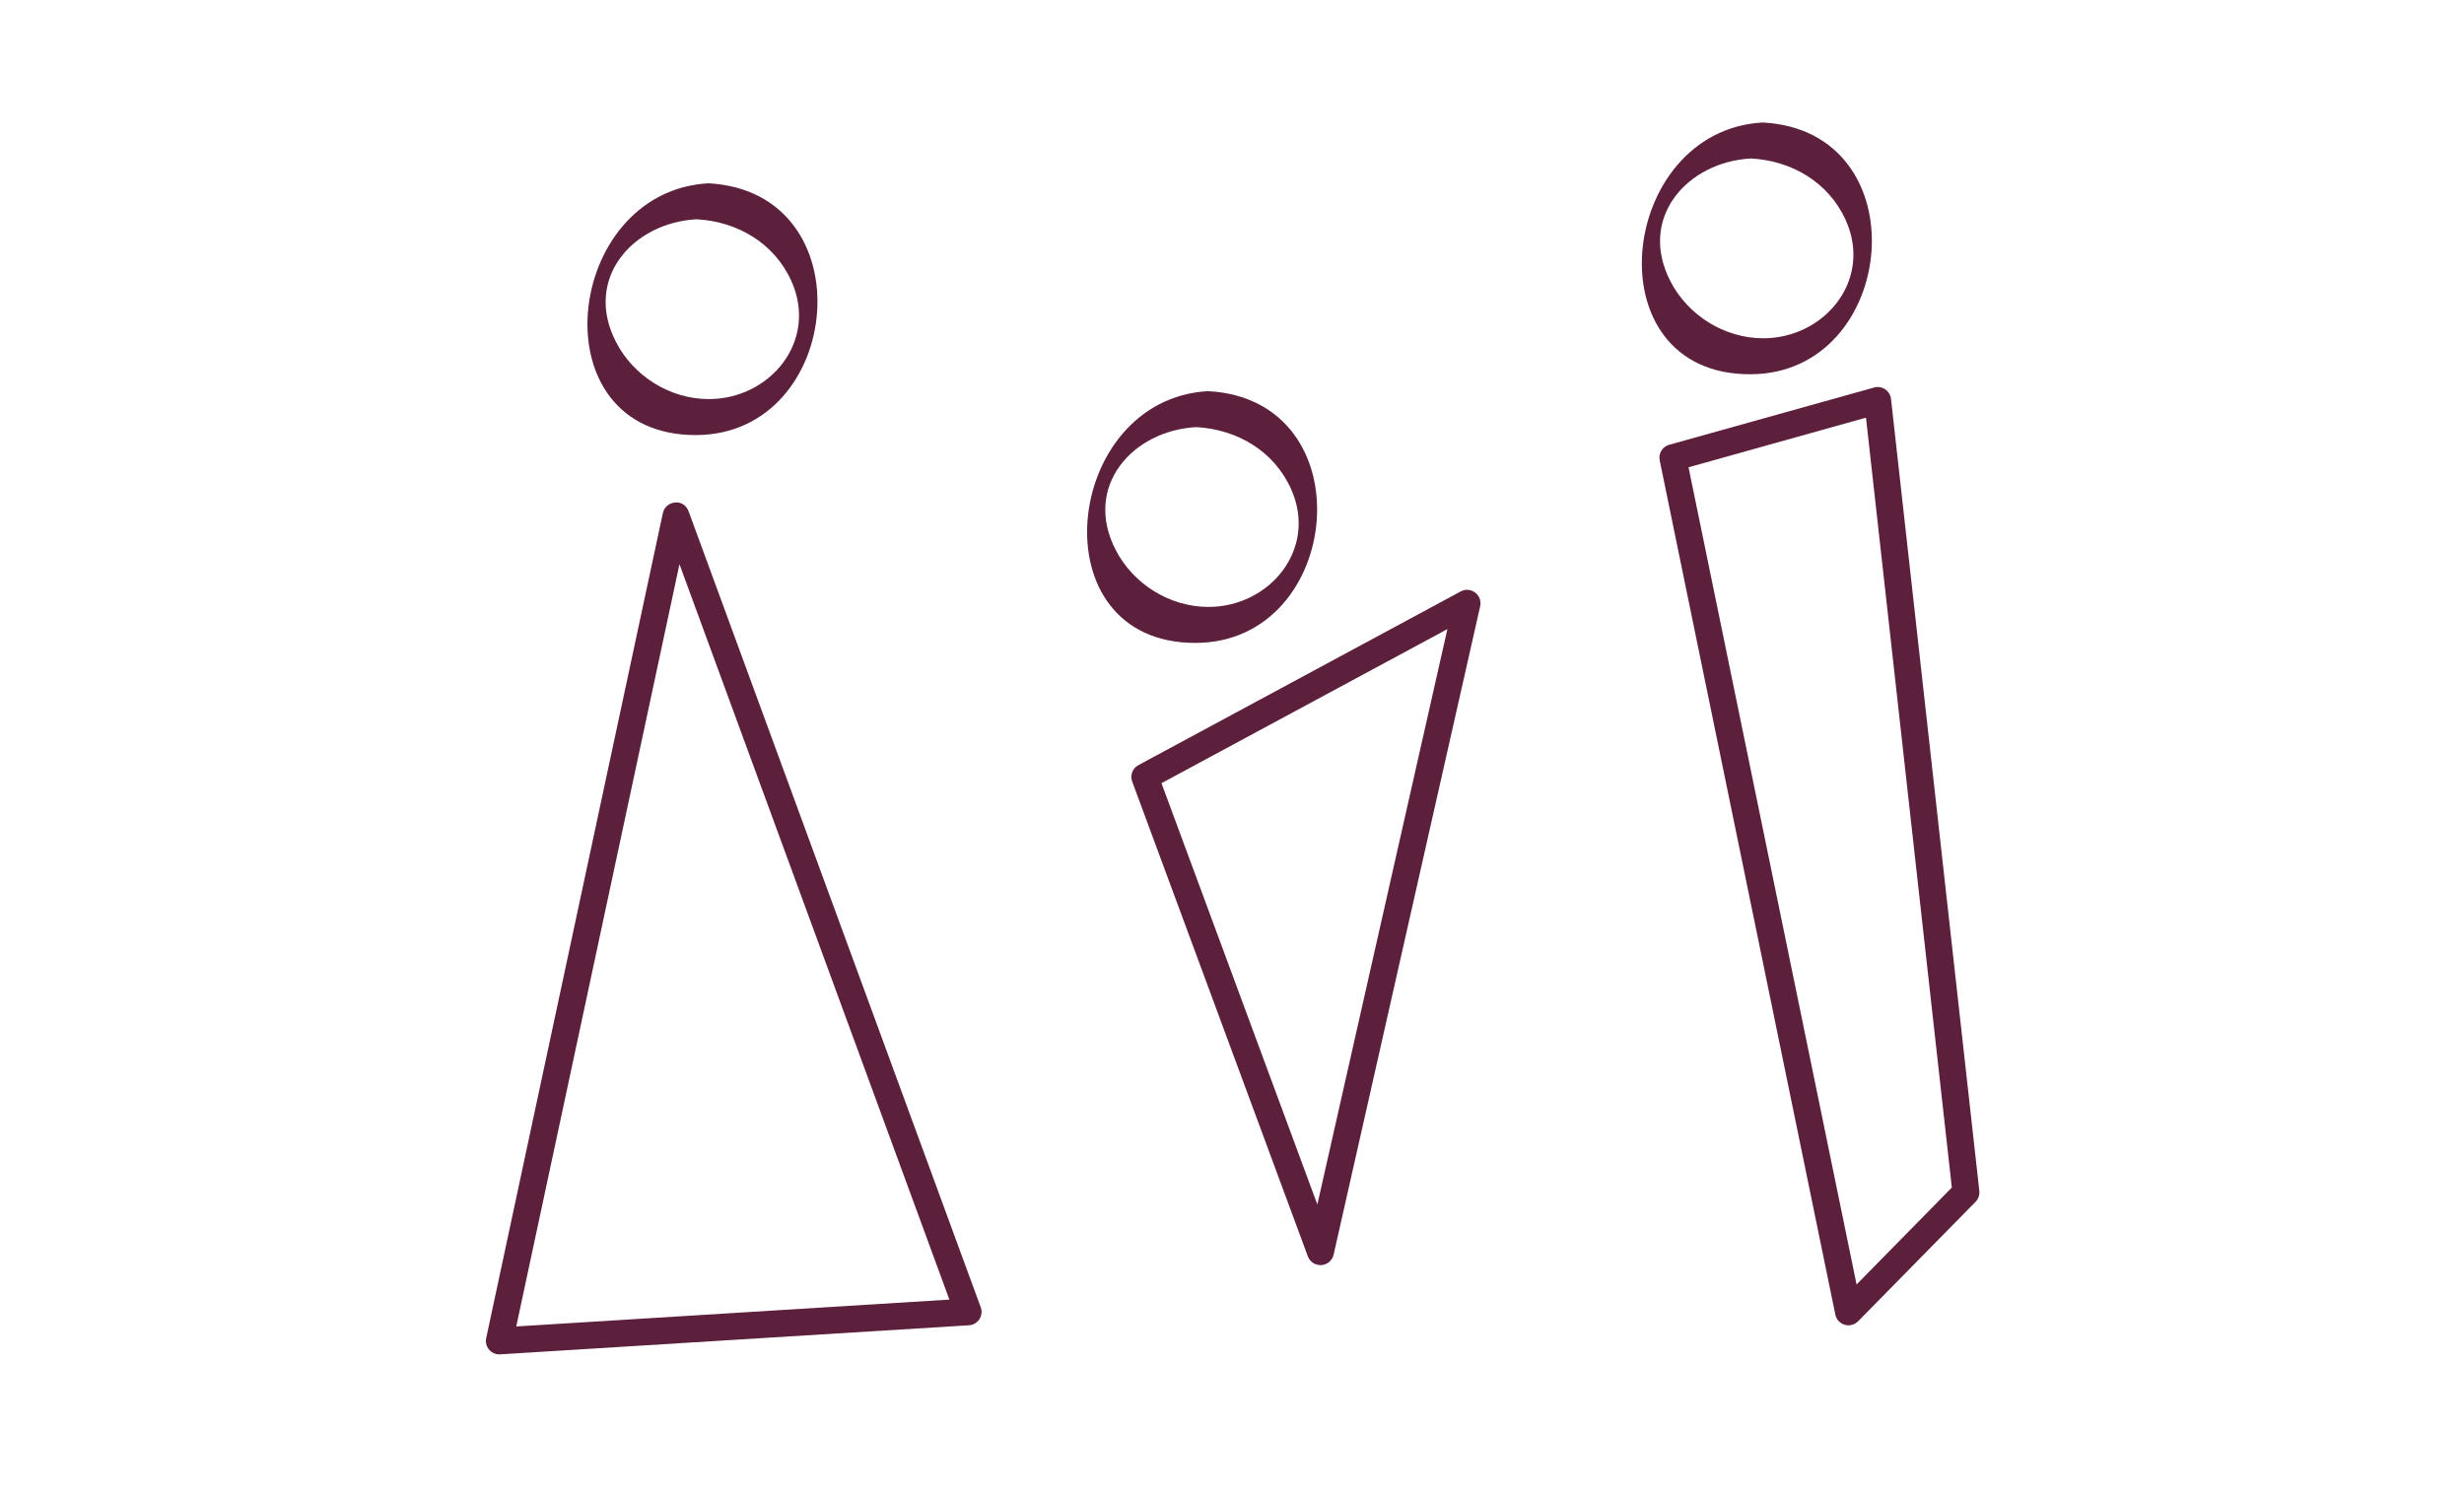
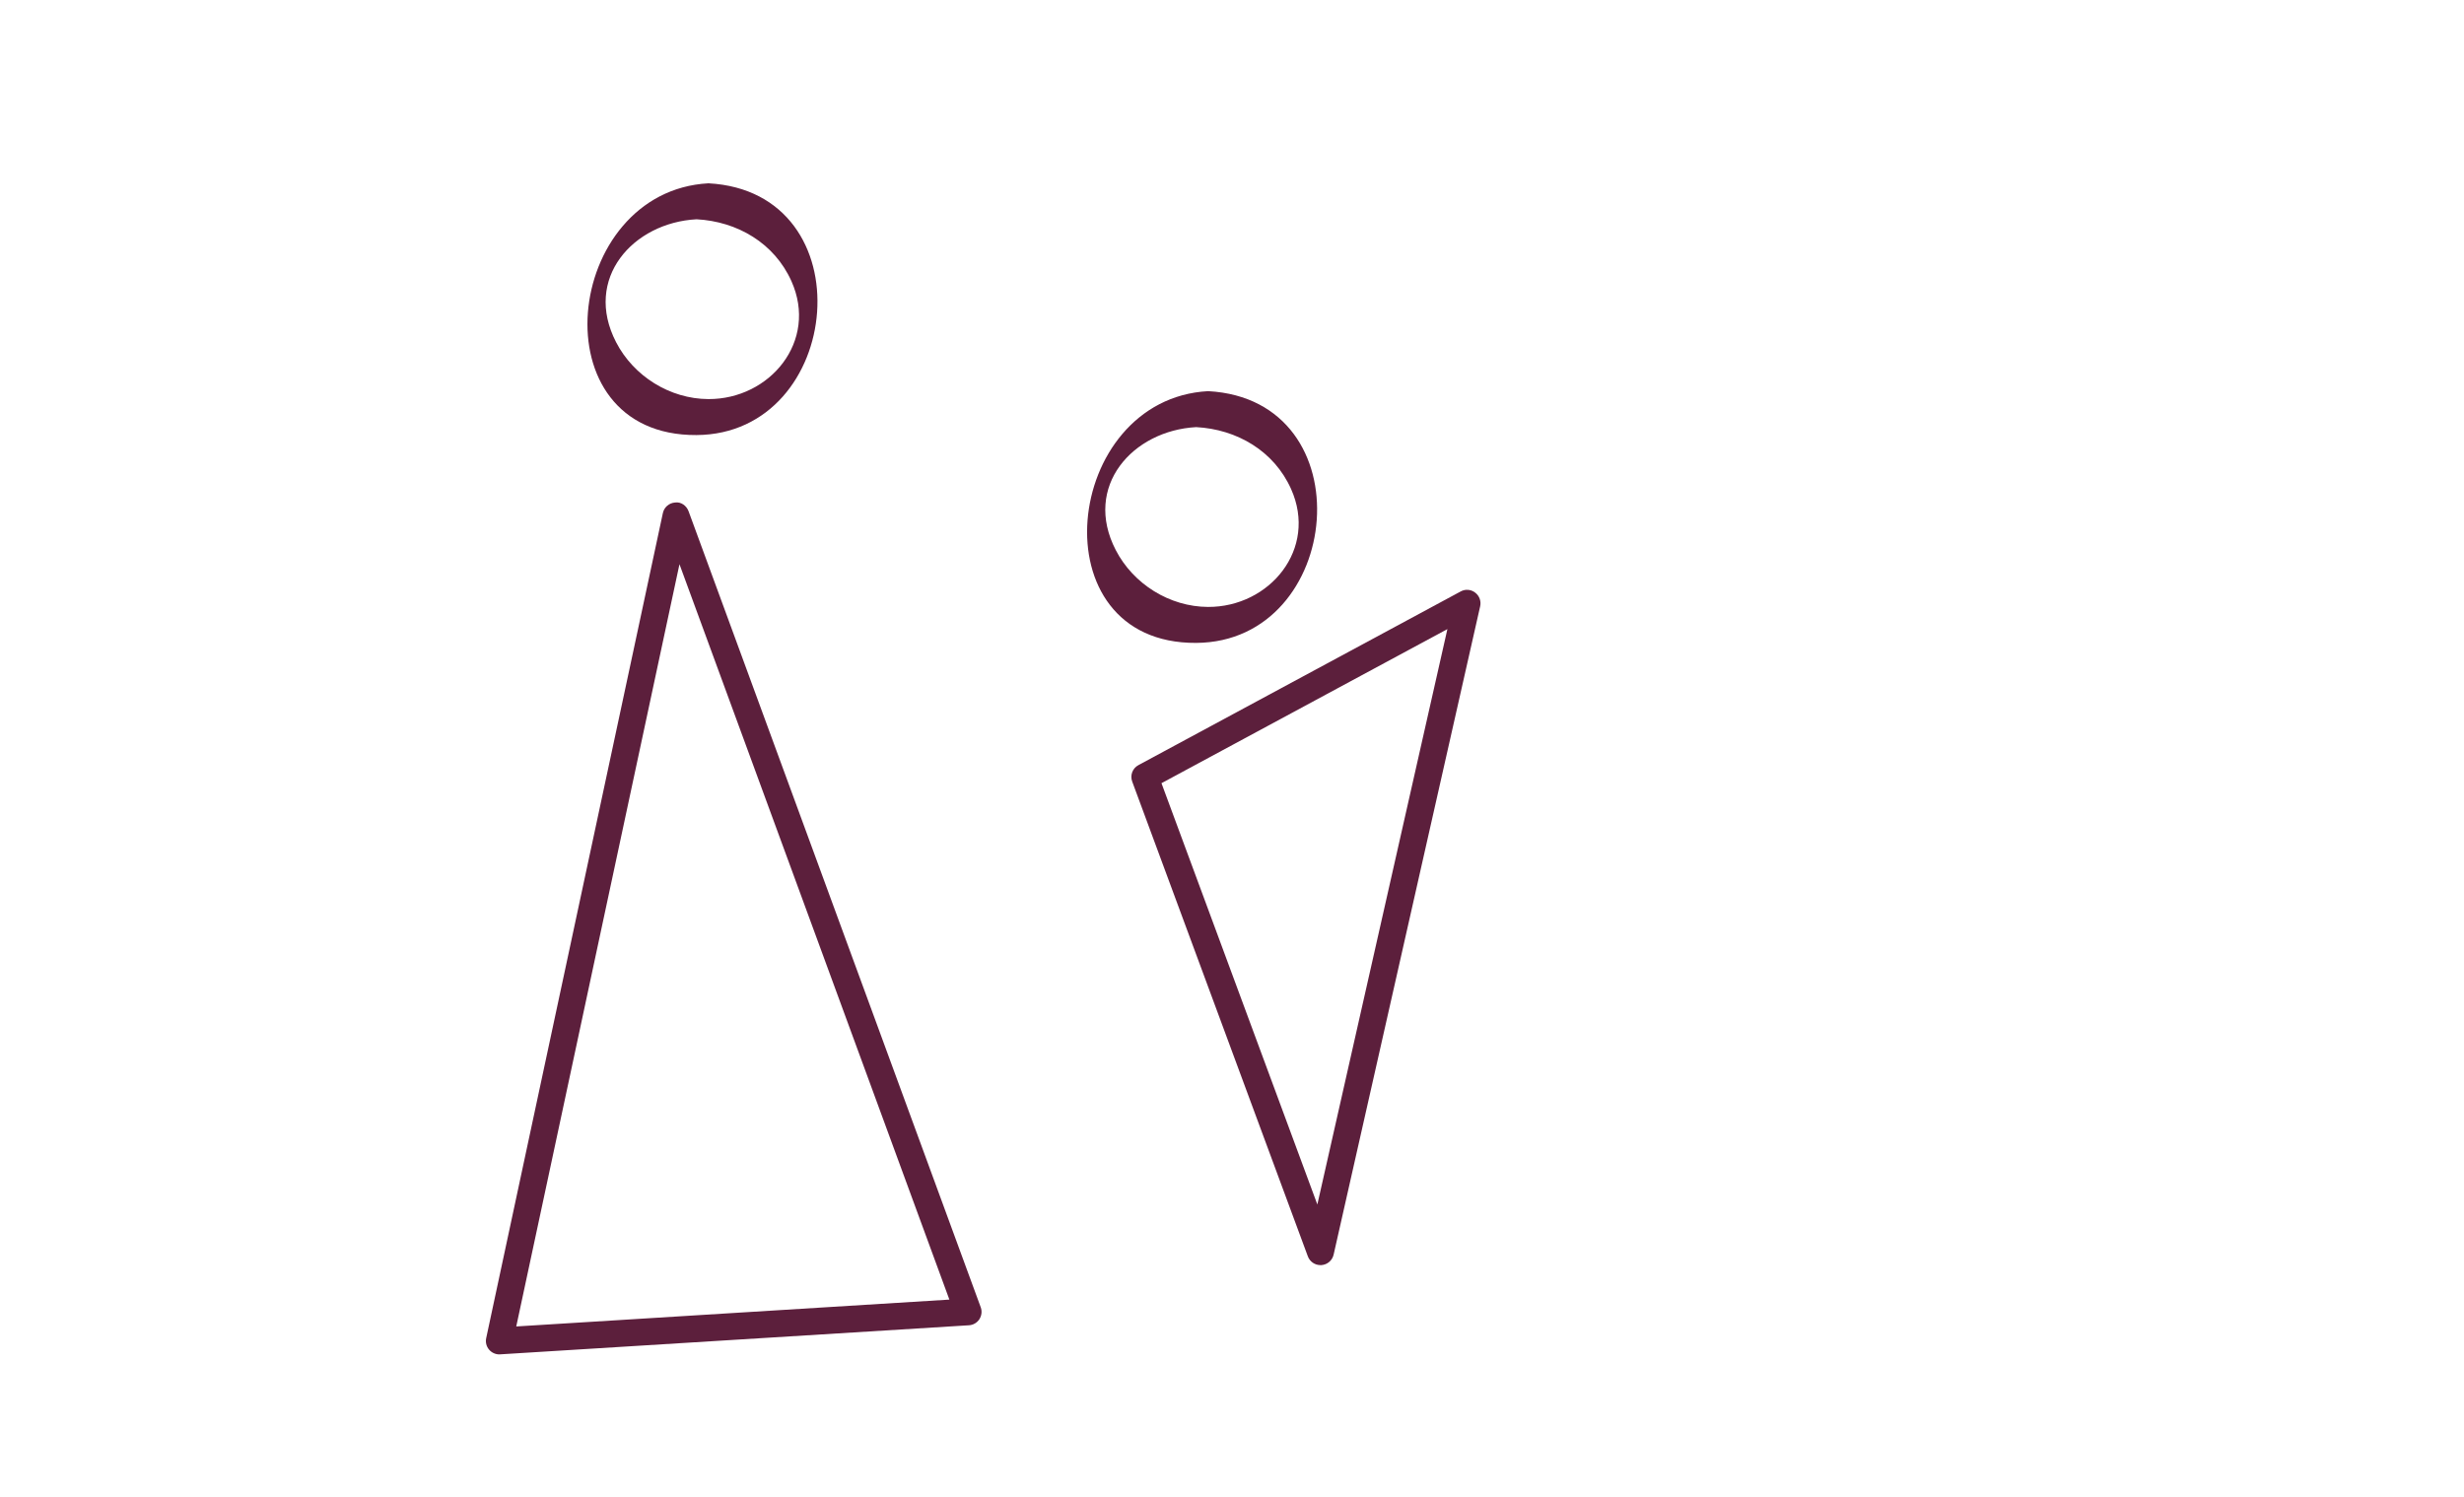
<svg xmlns="http://www.w3.org/2000/svg" viewBox="0 0 50 30.38">
  <defs>
    <style>.c{fill:#5c1f3c;}</style>
  </defs>
  <g id="a" />
  <g id="b">
    <g>
      <path class="c" d="M10.133,27.486c-.079,0-.155-.035-.207-.095-.056-.065-.078-.151-.06-.235l3.585-16.743c.025-.119,.126-.206,.247-.215,.122-.018,.233,.064,.275,.178l5.928,16.153c.03,.081,.019,.17-.027,.243-.047,.072-.126,.118-.211,.123l-9.513,.59-.017,.001Zm3.655-16.036l-3.312,15.469,8.789-.545-5.477-14.924Z" />
      <path class="c" d="M26.795,25.674c-.114,0-.216-.07-.256-.178l-3.564-9.635c-.047-.128,.006-.27,.127-.334l6.538-3.524c.094-.052,.209-.043,.294,.023,.086,.065,.125,.173,.102,.277l-2.974,13.159c-.027,.118-.128,.204-.249,.212l-.018,.001Zm-3.226-9.78l3.163,8.55,2.639-11.677-5.802,3.127Z" />
-       <path class="c" d="M37.51,26.896c-.026,0-.052-.004-.077-.011-.096-.028-.17-.108-.19-.207l-3.564-17.335c-.029-.141,.056-.279,.194-.317l4.155-1.161c.078-.023,.161-.008,.226,.036,.066,.044,.11,.116,.119,.196l1.792,16.072c.009,.082-.019,.162-.077,.221l-2.383,2.424c-.052,.052-.123,.082-.195,.082Zm-3.246-17.413l3.41,16.584,1.933-1.967-1.742-15.624-3.601,1.007Z" />
      <path class="c" d="M14.134,4.45c.826,.044,1.578,.482,1.925,1.254,.548,1.22-.437,2.4-1.684,2.395-.781-.003-1.517-.465-1.873-1.154-.67-1.294,.345-2.426,1.632-2.495,.209-.011,.452-.741,.242-.73-2.95,.159-3.493,5.129-.242,5.109,2.991-.018,3.453-4.936,.242-5.109-.197-.011-.469,.718-.242,.73Z" />
      <path class="c" d="M24.273,8.668c.826,.044,1.578,.482,1.925,1.254,.548,1.22-.437,2.4-1.684,2.395-.781-.003-1.517-.465-1.873-1.154-.67-1.294,.345-2.426,1.632-2.495,.209-.011,.452-.741,.242-.73-2.95,.159-3.493,5.129-.242,5.109,2.991-.018,3.453-4.936,.242-5.109-.197-.011-.469,.718-.242,.73Z" />
-       <path class="c" d="M35.53,3.216c.826,.044,1.578,.482,1.925,1.254,.548,1.22-.437,2.4-1.684,2.395-.781-.003-1.517-.465-1.873-1.154-.67-1.294,.345-2.426,1.632-2.495,.209-.011,.452-.741,.242-.73-2.95,.159-3.493,5.129-.242,5.109,2.991-.018,3.453-4.936,.242-5.109-.197-.011-.469,.718-.242,.73Z" />
    </g>
  </g>
</svg>